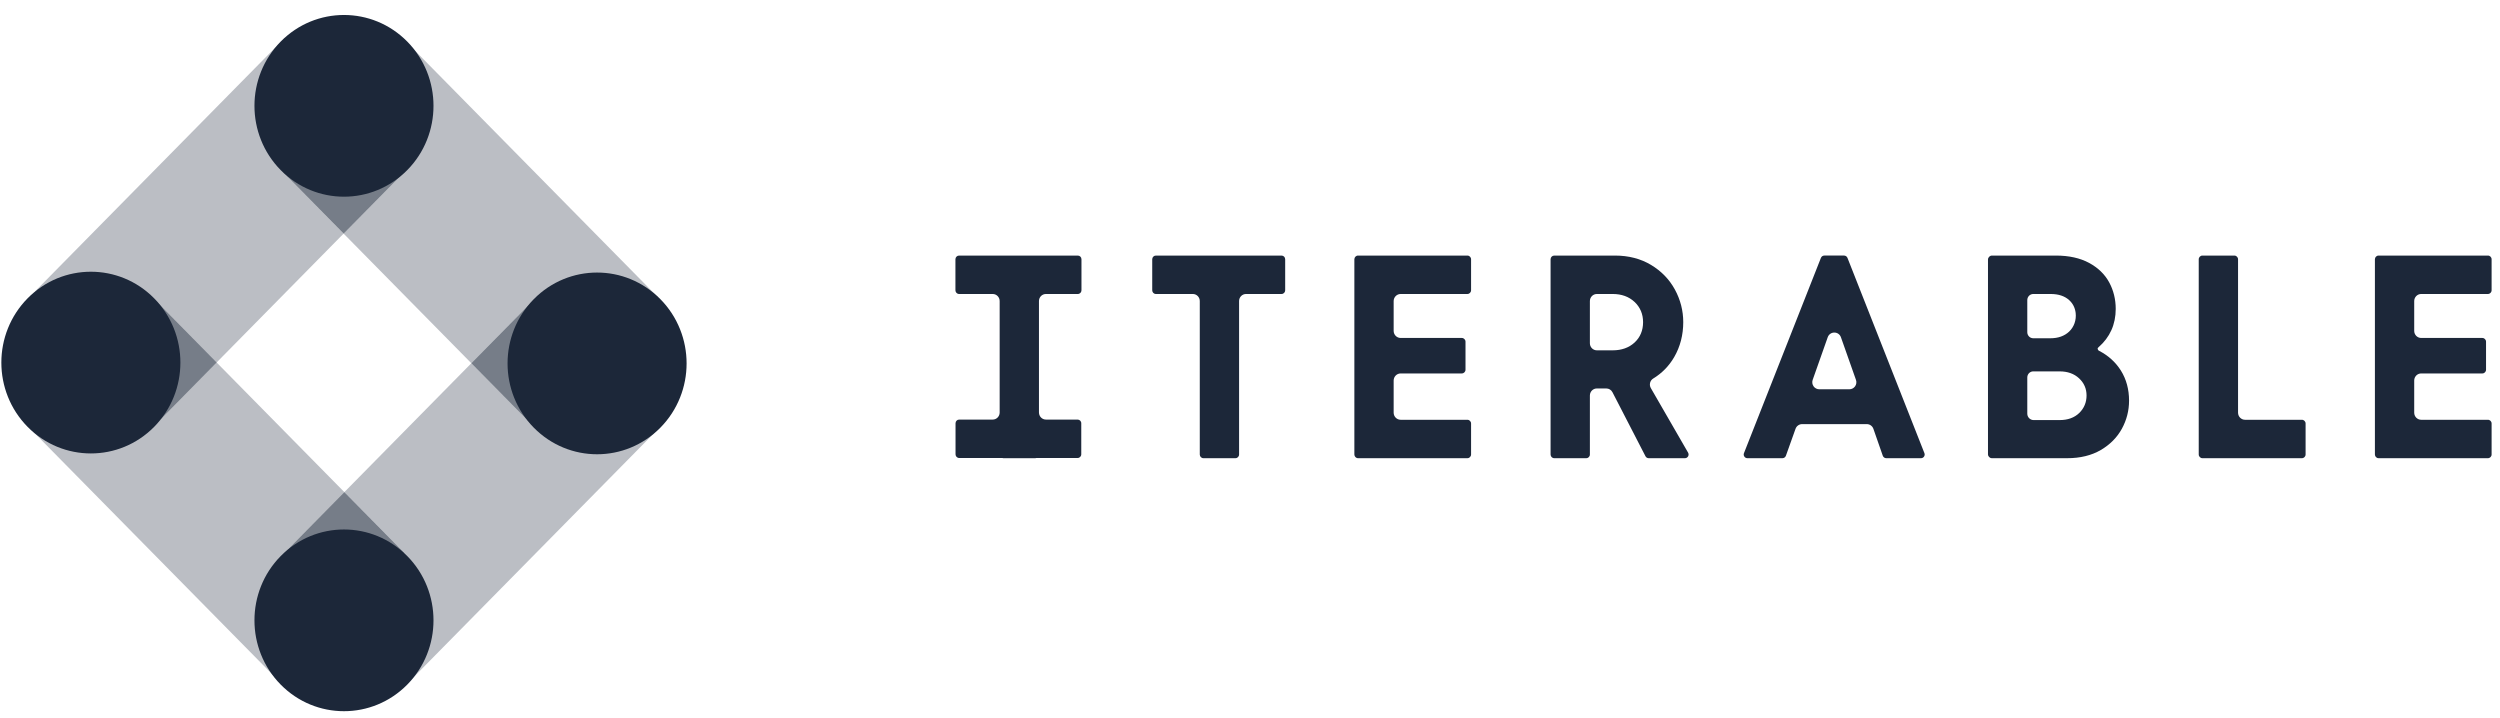
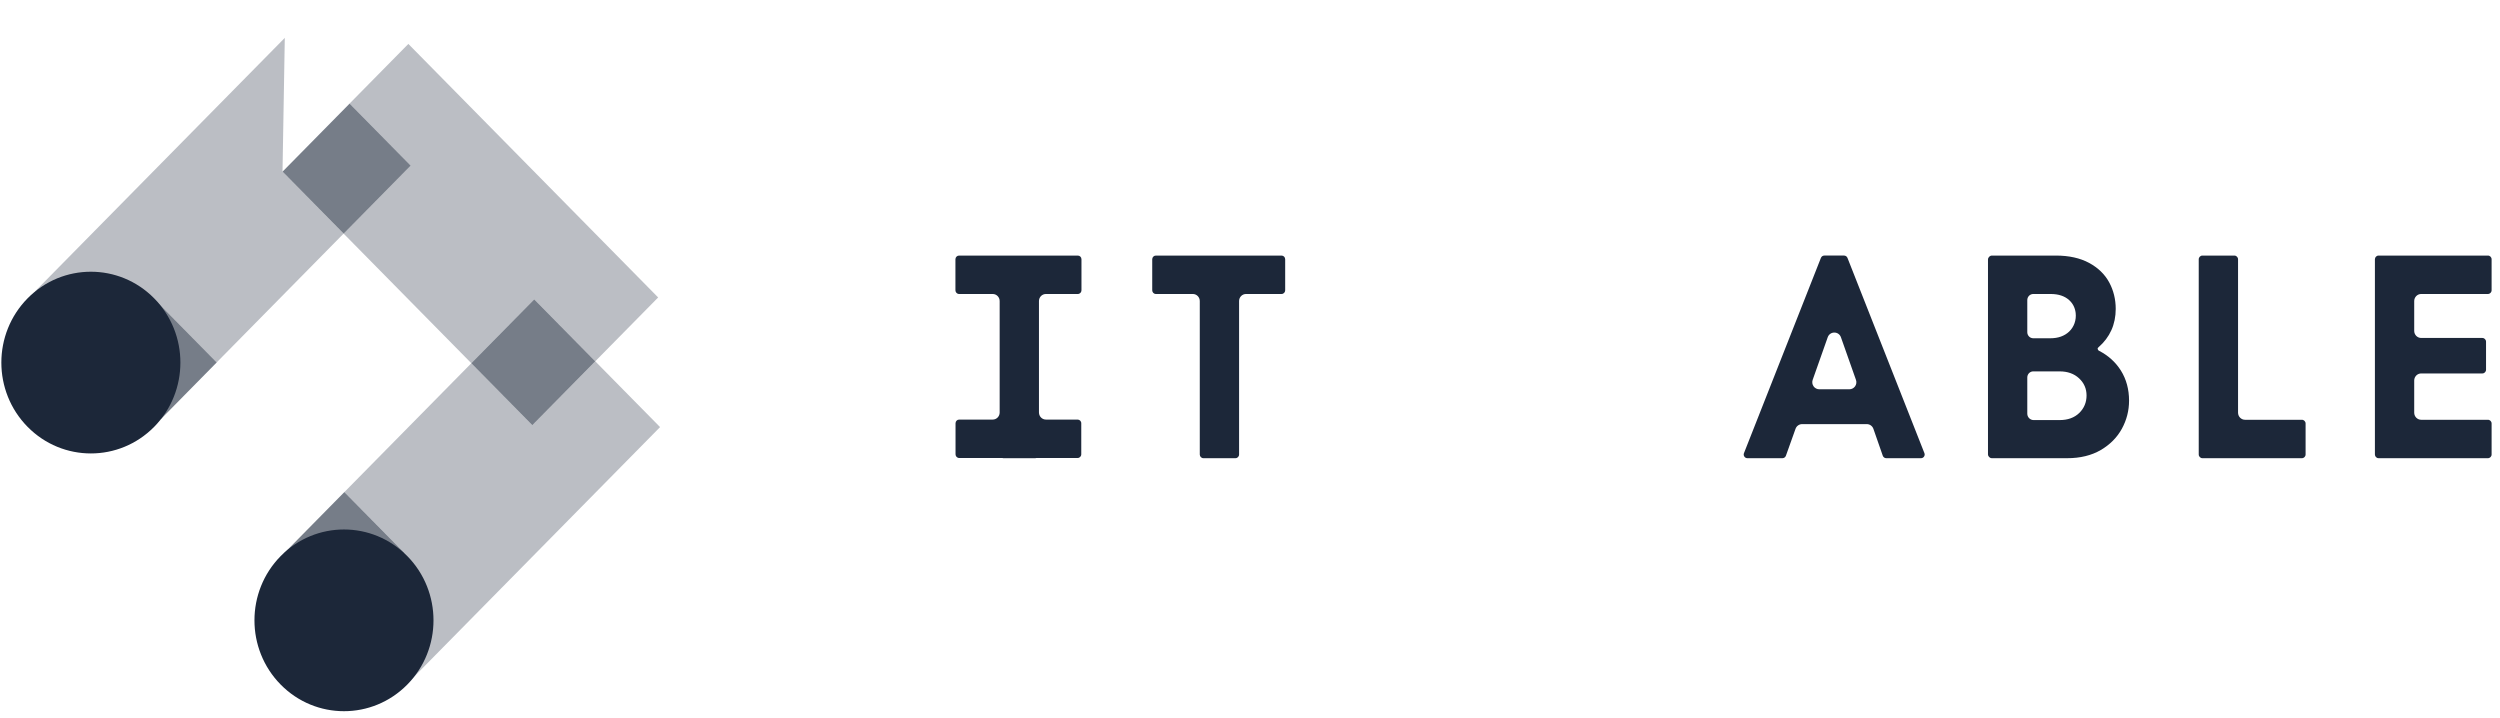
<svg xmlns="http://www.w3.org/2000/svg" width="1891" height="543" viewBox="0 0 1891 543" fill="none">
  <path opacity="0.3" fill-rule="evenodd" clip-rule="evenodd" d="M450.252 273.297L402.664 321.596L356.516 274.757L260.49 372.218L306.011 418.416L260.665 464.442L310.315 514.831L499.271 323.048L450.252 273.297Z" fill="#1C2739" />
-   <path opacity="0.3" fill-rule="evenodd" clip-rule="evenodd" d="M74.772 269.512L21.844 323.228L210.803 515.011L260.624 464.445L215.106 418.243L260.451 372.222L163.843 274.171L121.604 317.041L74.772 269.512Z" fill="#1C2739" />
  <path opacity="0.6" fill-rule="evenodd" clip-rule="evenodd" d="M260.465 372.215L215.121 418.238L260.639 464.438L305.985 418.413L260.465 372.215Z" fill="#1C2739" />
  <path opacity="0.3" fill-rule="evenodd" clip-rule="evenodd" d="M308.87 33.219L264.394 78.357L310.595 125.249L259.904 176.697L356.513 274.749L404.097 226.452L450.247 273.289L497.829 224.996L308.87 33.219Z" fill="#1C2739" />
  <path opacity="0.6" fill-rule="evenodd" clip-rule="evenodd" d="M404.093 226.461L356.506 274.759L402.654 321.598L450.242 273.299L404.093 226.461Z" fill="#1C2739" />
-   <path opacity="0.3" fill-rule="evenodd" clip-rule="evenodd" d="M215.417 28.656L26.461 220.438L74.797 269.499L117.036 226.629L163.867 274.157L259.893 176.697L213.692 129.802L264.383 78.354L215.417 28.656Z" fill="#1C2739" />
+   <path opacity="0.3" fill-rule="evenodd" clip-rule="evenodd" d="M215.417 28.656L26.461 220.438L74.797 269.499L117.036 226.629L163.867 274.157L259.893 176.697L213.692 129.802L215.417 28.656Z" fill="#1C2739" />
  <path opacity="0.6" fill-rule="evenodd" clip-rule="evenodd" d="M117.075 226.637L74.836 269.507L121.668 317.038L163.905 274.166L117.075 226.637Z" fill="#1C2739" />
  <path opacity="0.6" fill-rule="evenodd" clip-rule="evenodd" d="M264.419 78.371L213.729 129.819L259.93 176.712L310.621 125.262L264.419 78.371Z" fill="#1C2739" />
-   <path fill-rule="evenodd" clip-rule="evenodd" d="M212.305 128.652C185.862 101.813 185.862 58.301 212.305 31.46C238.748 4.623 281.619 4.623 308.064 31.46C334.507 58.301 334.507 101.813 308.064 128.652C281.619 155.489 238.748 155.489 212.305 128.652Z" fill="#1C2739" />
-   <path fill-rule="evenodd" clip-rule="evenodd" d="M499.51 323.479C473.067 350.318 430.195 350.318 403.75 323.479C377.307 296.642 377.307 253.129 403.75 226.288C430.195 199.451 473.067 199.451 499.51 226.288C525.953 253.129 525.953 296.642 499.51 323.479Z" fill="#1C2739" />
  <path fill-rule="evenodd" clip-rule="evenodd" d="M212.305 517.82C185.862 490.981 185.862 447.468 212.305 420.629C238.748 393.79 281.619 393.79 308.064 420.629C334.507 447.468 334.507 490.981 308.064 517.82C281.619 544.657 238.748 544.657 212.305 517.82Z" fill="#1C2739" />
  <path fill-rule="evenodd" clip-rule="evenodd" d="M20.859 322.854C-5.583 296.017 -5.583 252.504 20.859 225.663C47.302 198.826 90.174 198.826 116.619 225.663C143.062 252.504 143.062 296.017 116.619 322.854C90.174 349.693 47.302 349.693 20.859 322.854Z" fill="#1C2739" />
-   <path fill-rule="evenodd" clip-rule="evenodd" d="M1109.94 193.312H1027.22C1025.69 193.312 1024.44 194.582 1024.44 196.139V343.752C1024.44 345.311 1025.69 346.578 1027.22 346.578H1109.94C1111.47 346.578 1112.72 345.311 1112.72 343.752V320.346C1112.72 318.786 1111.47 317.518 1109.94 317.518H1059.46C1056.54 317.518 1054.16 315.106 1054.16 312.145V287.846C1054.16 284.884 1056.54 282.471 1059.46 282.471H1105.72C1107.26 282.471 1108.51 281.202 1108.51 279.645V258.464C1108.51 256.907 1107.26 255.638 1105.72 255.638H1059.46C1056.54 255.638 1054.16 253.228 1054.16 250.266V227.747C1054.16 224.784 1056.54 222.371 1059.46 222.371H1109.94C1111.47 222.371 1112.72 221.104 1112.72 219.547V196.139C1112.72 194.582 1111.47 193.312 1109.94 193.312Z" fill="#1C2739" />
  <path fill-rule="evenodd" clip-rule="evenodd" d="M1403.2 292.204C1402.2 293.614 1400.59 294.454 1398.87 294.454H1376.11C1374.38 294.454 1372.76 293.614 1371.77 292.204C1370.79 290.79 1370.54 288.978 1371.1 287.352L1382.49 255.092C1383.25 252.94 1385.21 251.547 1387.49 251.547C1389.76 251.547 1391.72 252.94 1392.48 255.094L1403.86 287.352C1404.44 288.978 1404.19 290.79 1403.2 292.204ZM1453.04 346.579C1453.97 346.579 1454.81 346.13 1455.34 345.35C1455.87 344.57 1455.97 343.623 1455.62 342.749L1397.43 195.078C1397 194 1395.98 193.305 1394.83 193.305H1379.92C1378.77 193.305 1377.76 194 1377.34 195.075L1319.14 342.749C1318.79 343.623 1318.89 344.57 1319.42 345.35C1319.95 346.13 1320.79 346.579 1321.73 346.579H1348.24C1349.41 346.579 1350.46 345.832 1350.86 344.723L1358.15 324.323C1358.91 322.213 1360.91 320.798 1363.14 320.798H1412.04C1414.28 320.798 1416.29 322.229 1417.04 324.361L1424.13 344.706C1424.53 345.824 1425.58 346.579 1426.76 346.579H1453.04Z" fill="#1C2739" />
  <path fill-rule="evenodd" clip-rule="evenodd" d="M1741.16 346.578C1742.7 346.578 1743.95 345.308 1743.95 343.752V320.346C1743.95 318.79 1742.7 317.52 1741.16 317.52H1698.15C1695.23 317.52 1692.86 315.106 1692.86 312.143V196.142C1692.86 194.582 1691.6 193.312 1690.07 193.312H1665.91C1664.38 193.312 1663.12 194.582 1663.12 196.142V343.752C1663.12 345.308 1664.38 346.578 1665.91 346.578H1741.16Z" fill="#1C2739" />
  <path fill-rule="evenodd" clip-rule="evenodd" d="M1533.44 285.492C1533.44 282.969 1535.46 280.915 1537.95 280.915H1557.95C1563.94 280.915 1568.88 282.678 1572.6 286.153C1576.37 289.649 1578.27 294.009 1578.27 299.111C1578.27 304.34 1576.41 308.802 1572.74 312.381C1569.07 315.938 1564.1 317.743 1557.95 317.743H1538.22C1535.59 317.743 1533.44 315.569 1533.44 312.894V285.492ZM1533.44 226.987C1533.44 224.443 1535.47 222.372 1537.98 222.372H1551.15C1556.97 222.372 1561.65 223.903 1565.02 226.923C1567.88 229.486 1569.56 232.772 1570.03 236.688C1570.66 242.042 1568.81 247.341 1565.05 250.861C1561.51 254.181 1556.76 255.863 1550.92 255.863H1537.95C1535.46 255.863 1533.44 253.809 1533.44 251.284V226.987ZM1506.66 346.578H1563.65C1573.46 346.578 1582 344.498 1589.01 340.403C1596.01 336.305 1601.38 330.89 1604.98 324.309C1608.59 317.708 1610.42 310.575 1610.42 303.114C1610.42 294.505 1608.34 286.834 1604.25 280.312C1600.22 273.898 1594.61 268.832 1587.56 265.259C1587.1 265.014 1586.8 264.568 1586.74 264.058L1586.66 263.383L1587.26 262.705C1595.93 255.172 1600.33 245.401 1600.33 233.663C1600.33 226.359 1598.65 219.565 1595.33 213.472C1592.02 207.411 1586.92 202.493 1580.16 198.846C1573.36 195.176 1564.92 193.312 1555.09 193.312H1506.74C1505.07 193.312 1503.71 194.692 1503.71 196.383V343.585C1503.71 345.235 1505.03 346.578 1506.66 346.578Z" fill="#1C2739" />
-   <path fill-rule="evenodd" clip-rule="evenodd" d="M1236.38 259.094C1232.14 263.004 1226.59 264.989 1219.86 264.989H1207.85C1204.95 264.989 1202.59 262.59 1202.59 259.647V227.716C1202.59 224.769 1204.95 222.374 1207.85 222.374H1219.86C1226.57 222.374 1232.14 224.4 1236.39 228.394C1240.65 232.412 1242.82 237.558 1242.82 243.682C1242.82 249.966 1240.65 255.149 1236.38 259.094ZM1248.69 293.546C1247.25 291.036 1248.05 287.792 1250.5 286.311C1257.13 282.285 1262.46 276.824 1266.37 270.082C1270.91 262.229 1273.21 253.347 1273.21 243.68C1273.21 235.047 1271.09 226.757 1266.9 219.032C1262.71 211.338 1256.63 205.059 1248.83 200.375C1241.02 195.689 1231.86 193.312 1221.61 193.312H1175.61C1174.1 193.312 1172.86 194.566 1172.86 196.106V343.785C1172.86 345.326 1174.1 346.578 1175.61 346.578H1199.84C1201.36 346.578 1202.59 345.326 1202.59 343.785V299.171C1202.59 296.225 1204.95 293.829 1207.85 293.829H1215.01C1216.98 293.829 1218.77 294.928 1219.67 296.694L1244.63 345.082C1245.1 346.007 1246.03 346.578 1247.07 346.578H1274.5C1275.49 346.578 1276.38 346.053 1276.88 345.173C1277.38 344.297 1277.36 343.25 1276.87 342.378L1248.69 293.546Z" fill="#1C2739" />
  <path fill-rule="evenodd" clip-rule="evenodd" d="M969.369 193.312H874.287C872.773 193.312 871.545 194.562 871.545 196.096V219.59C871.545 221.121 872.773 222.371 874.287 222.371H902.258C905.157 222.371 907.511 224.764 907.511 227.702V343.795C907.511 345.326 908.742 346.578 910.256 346.578H934.5C936.01 346.578 937.241 345.326 937.241 343.795V227.702C937.241 224.764 939.599 222.371 942.494 222.371H969.369C970.881 222.371 972.111 221.121 972.111 219.59V196.096C972.111 194.562 970.881 193.312 969.369 193.312Z" fill="#1C2739" />
  <path fill-rule="evenodd" clip-rule="evenodd" d="M1881.88 317.518H1831.39C1828.47 317.518 1826.11 315.112 1826.11 312.156V287.836C1826.11 284.876 1828.47 282.471 1831.39 282.471H1877.66C1879.2 282.471 1880.44 281.207 1880.44 279.655V258.454C1880.44 256.902 1879.2 255.638 1877.66 255.638H1831.39C1828.47 255.638 1826.11 253.23 1826.11 250.274V227.735C1826.11 224.776 1828.47 222.371 1831.39 222.371H1881.88C1883.41 222.371 1884.65 221.109 1884.65 219.557V196.128C1884.65 194.576 1883.41 193.312 1881.88 193.312H1799.15C1797.62 193.312 1796.38 194.576 1796.38 196.128V343.762C1796.38 345.314 1797.62 346.575 1799.15 346.575H1881.88C1883.41 346.575 1884.65 345.314 1884.65 343.762V320.334C1884.65 318.782 1883.41 317.518 1881.88 317.518Z" fill="#1C2739" />
  <path fill-rule="evenodd" clip-rule="evenodd" d="M815.125 317.367H791.138C788.243 317.367 785.885 314.977 785.885 312.035H785.871V227.702C785.871 224.764 788.226 222.373 791.121 222.373H815.281C816.795 222.373 818.023 221.121 818.023 219.59V196.096C818.023 194.562 816.795 193.312 815.281 193.312H725.427C723.915 193.312 722.686 194.562 722.686 196.096V219.59C722.686 221.121 723.915 222.373 725.427 222.373H750.891C753.786 222.373 756.144 224.764 756.144 227.702V312.194C756.061 315.058 753.75 317.367 750.906 317.367H725.507C723.997 317.367 722.766 318.616 722.766 320.15V343.644C722.766 345.176 723.997 346.425 725.507 346.425H758.147C758.389 346.496 758.625 346.578 758.886 346.578H783.129C783.39 346.578 783.626 346.496 783.866 346.425H815.125C816.64 346.425 817.868 345.176 817.868 343.644V320.15C817.868 318.616 816.64 317.367 815.125 317.367Z" fill="#1C2739" />
</svg>